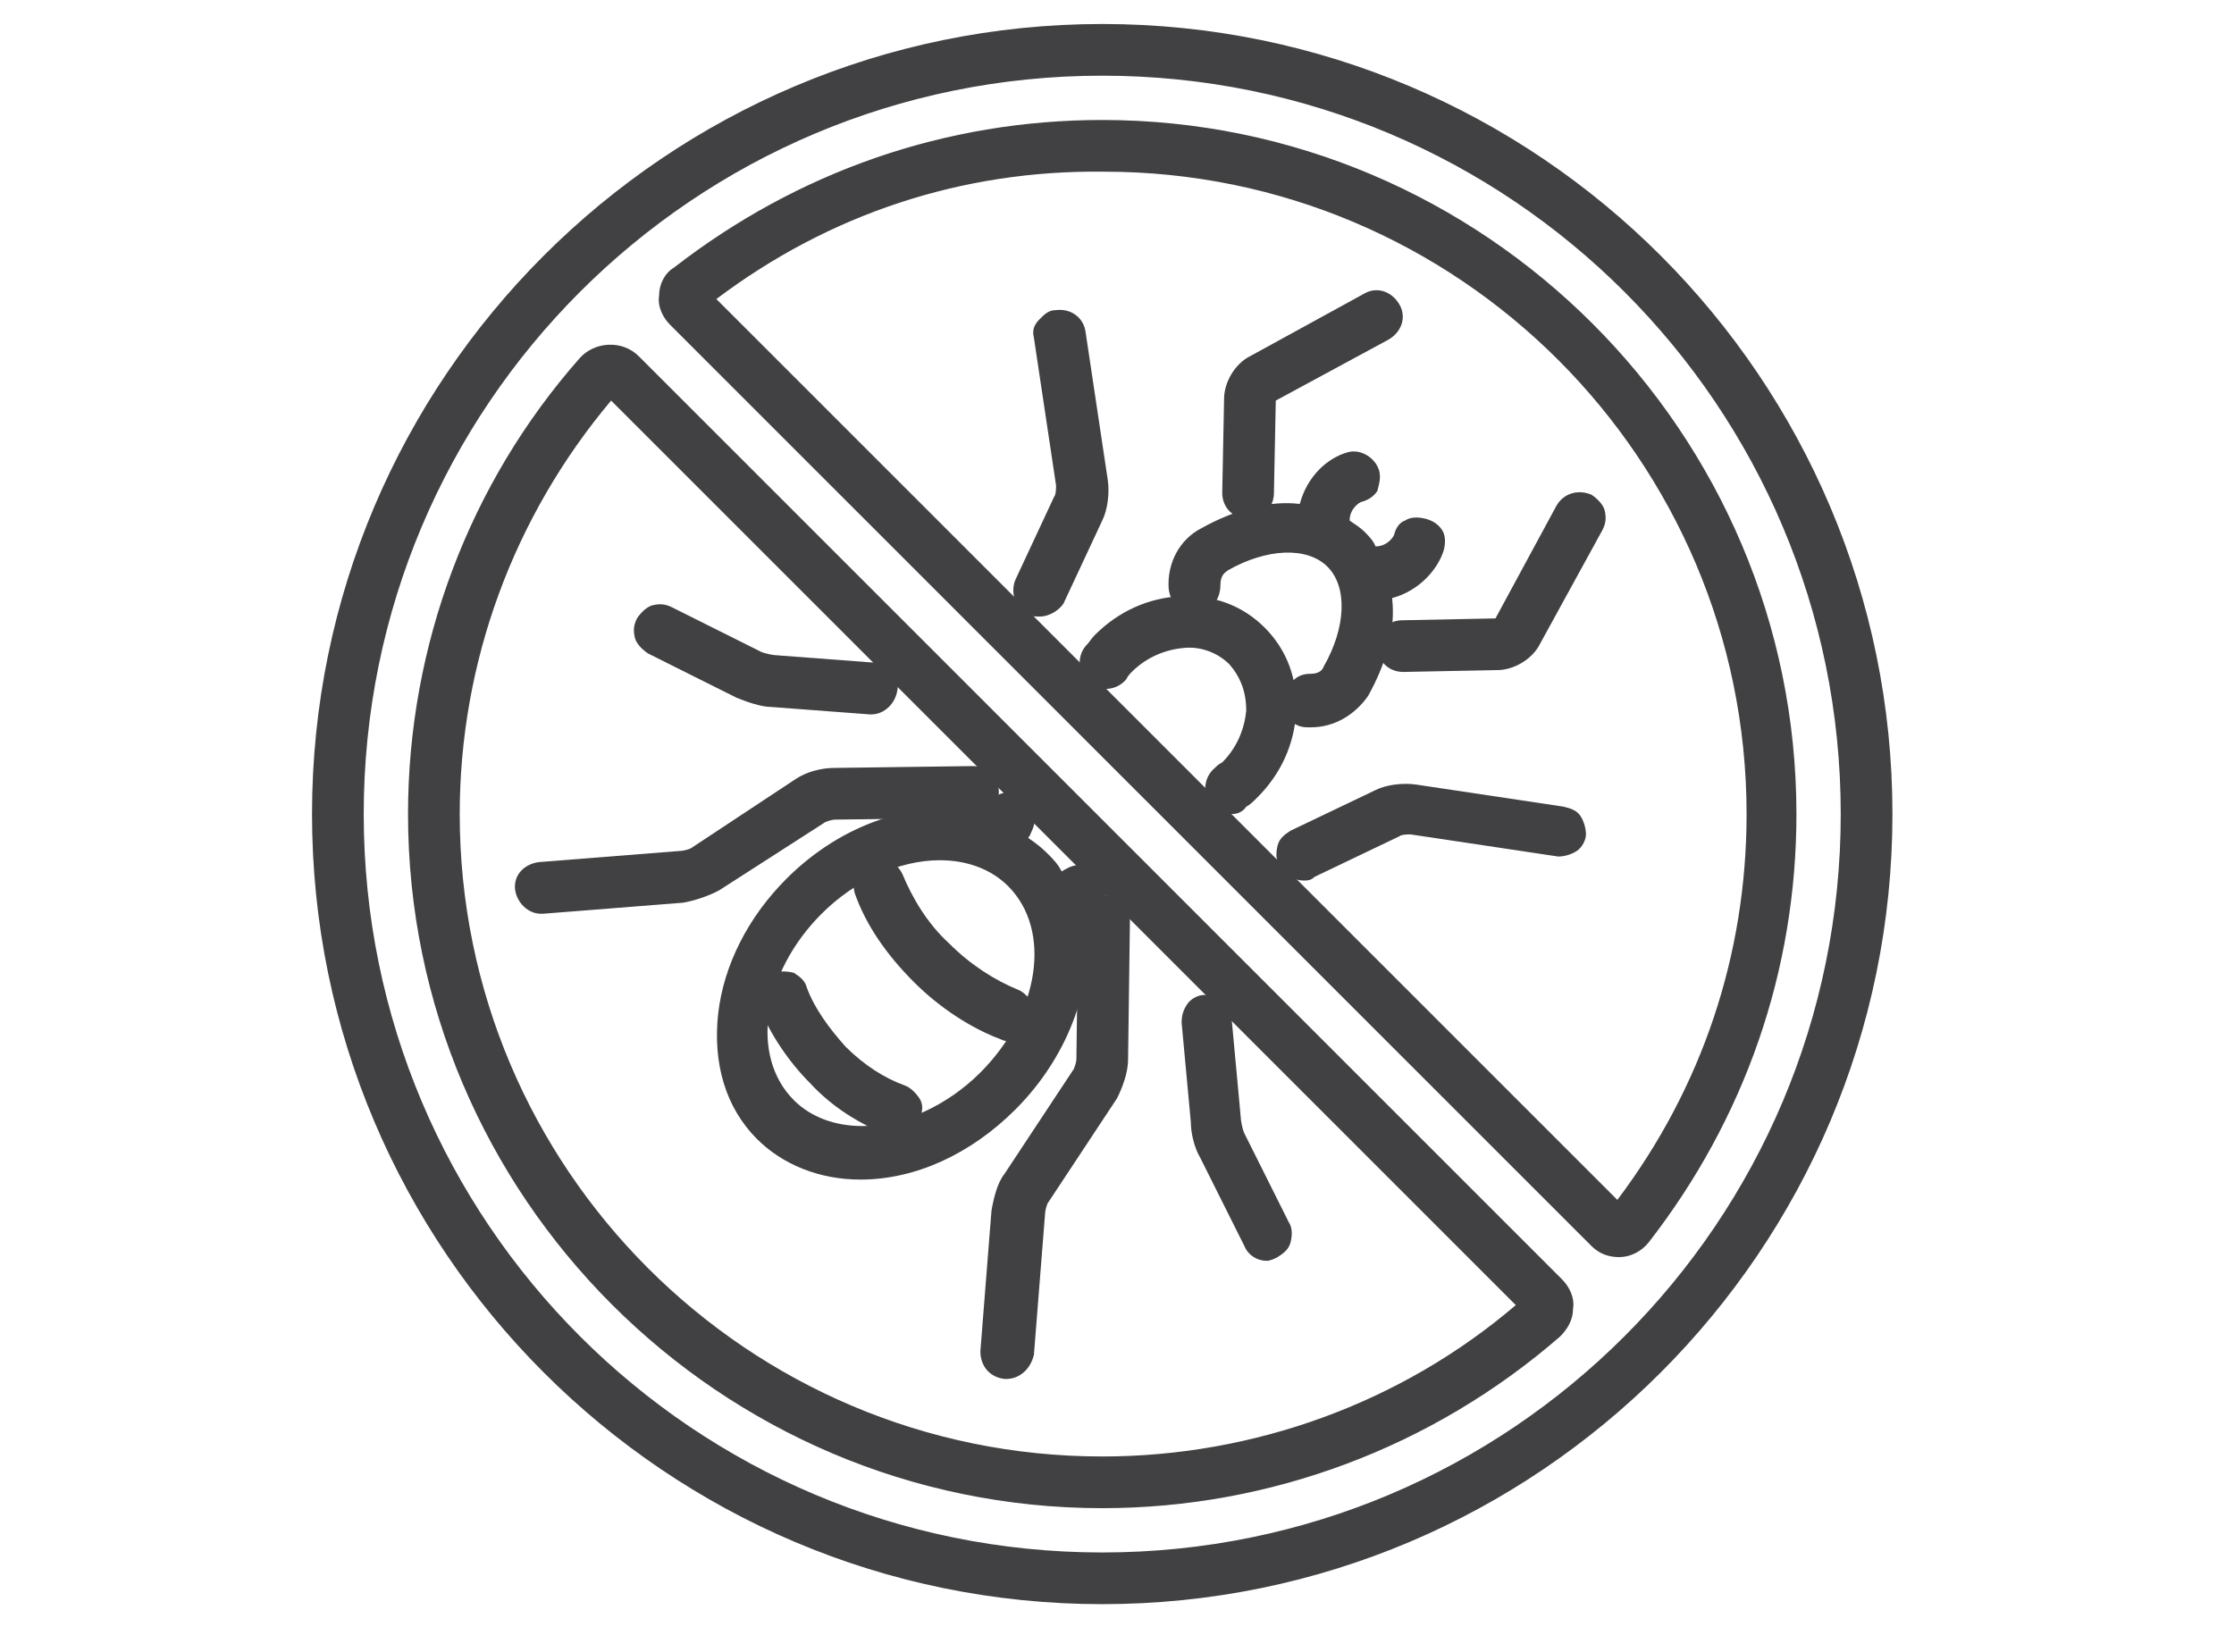
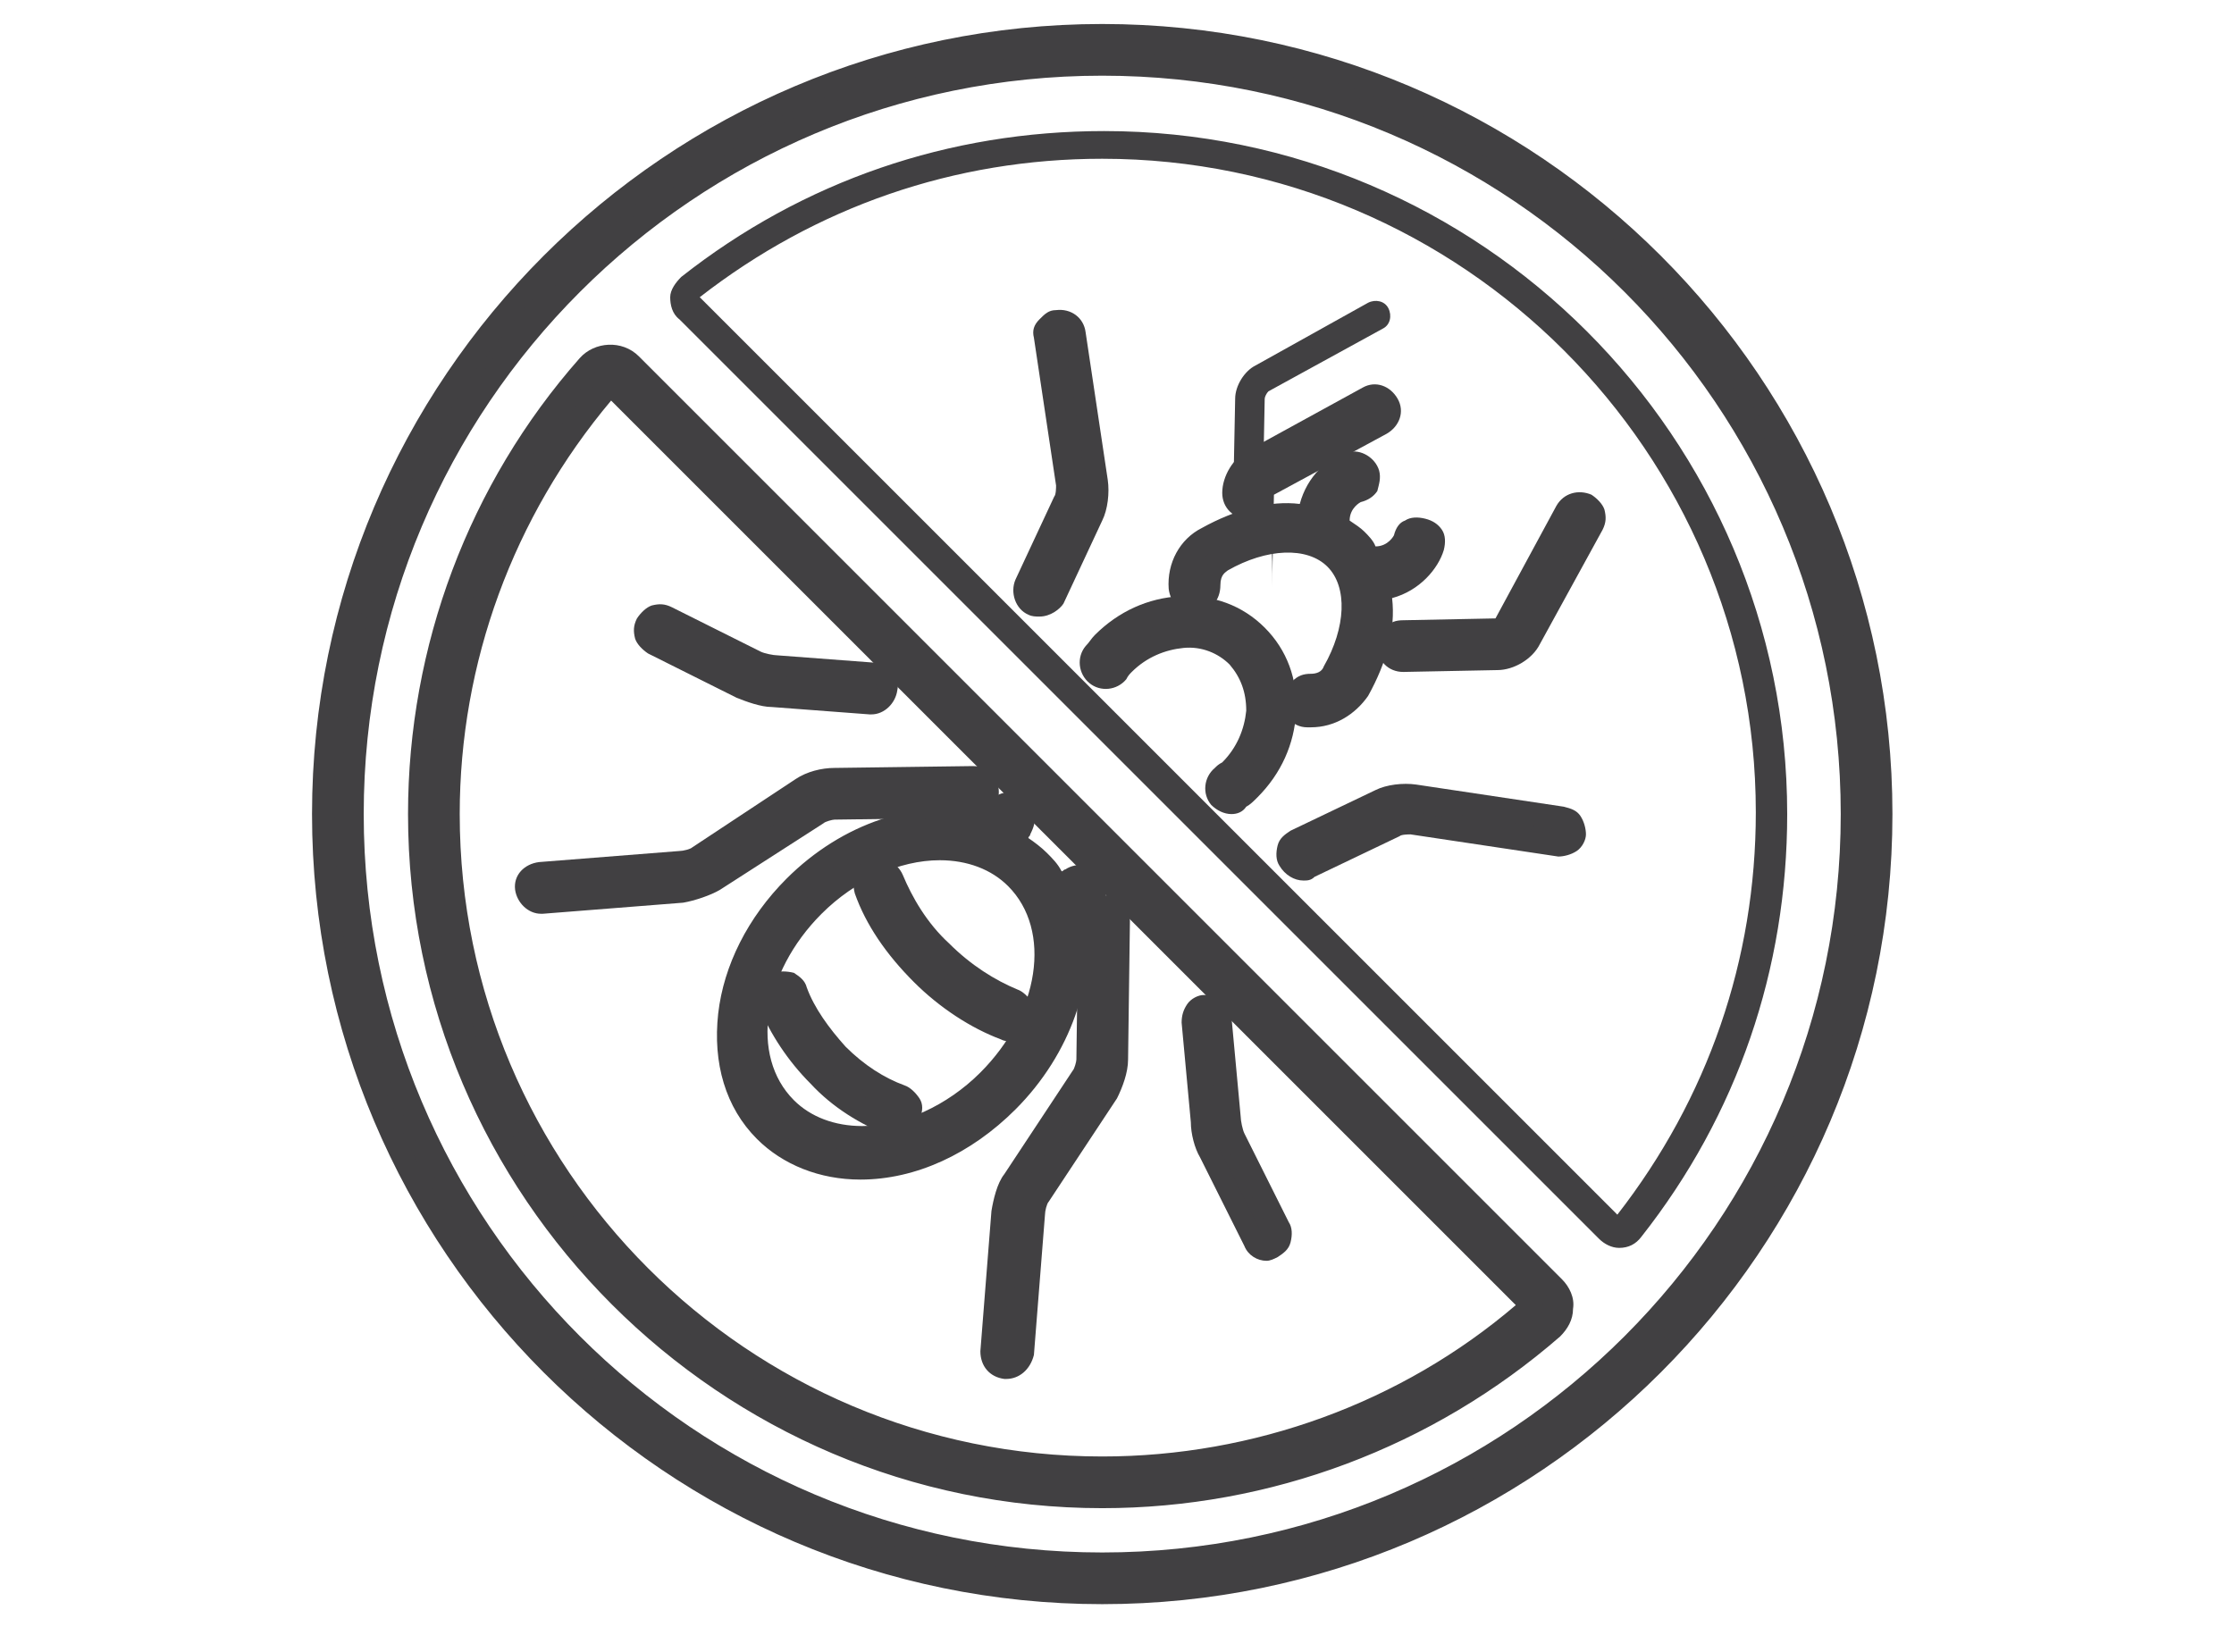
<svg xmlns="http://www.w3.org/2000/svg" version="1.1" id="Layer_1" x="0px" y="0px" viewBox="0 0 121 89.5" style="enable-background:new 0 0 121 89.5;" xml:space="preserve">
  <style type="text/css">
	.st0{fill:#414042;}
</style>
  <g>
    <g>
      <path class="st0" d="M72.2,36.5c-0.4,0.6-1,0.7-1.3,0.7c-0.4,0-0.8,0.3-0.8,0.8c0,0.4,0.3,0.8,0.8,0.8c0,0,0.1,0,0.1,0    c1.1,0,2.1-0.5,2.6-1.5c1.1-1.9,1.5-3.9,1.2-5.5c1.6-0.1,2.6-1.3,2.8-2.2c0.1-0.4-0.1-0.9-0.6-1c-0.4-0.1-0.9,0.1-1,0.6    c-0.1,0.3-0.7,1.2-1.9,1c0,0,0,0,0,0c-0.2-0.3-0.4-0.7-0.7-1s-0.6-0.5-1-0.7c0,0,0,0,0,0c-0.2-1.2,0.7-1.8,1-1.9    c0.4-0.1,0.7-0.5,0.6-1c-0.1-0.4-0.5-0.7-1-0.6c-0.9,0.2-2.1,1.3-2.2,2.9c-1.7-0.3-3.6,0.1-5.5,1.2c-1,0.6-1.5,1.6-1.5,2.8    c0,0.4,0.4,0.8,0.8,0.7c0.4,0,0.8-0.4,0.7-0.8c0-0.3,0-1,0.7-1.3c2.4-1.4,4.9-1.4,6.2-0.1C73.6,31.6,73.6,34.1,72.2,36.5z" />
      <path class="st0" d="M71,39.4l-0.2,0c-0.8,0-1.4-0.7-1.3-1.5c0-0.4,0.2-0.7,0.5-1c0.3-0.3,0.6-0.4,1-0.4c0.3,0,0.6-0.1,0.7-0.4v0    c1.2-2.1,1.3-4.3,0.2-5.4c-1.1-1.1-3.3-1-5.4,0.2c-0.1,0.1-0.4,0.2-0.4,0.8c0,0.8-0.5,1.4-1.3,1.5c-0.8,0.1-1.4-0.5-1.5-1.3    c-0.1-1.4,0.6-2.7,1.8-3.3c1.8-1,3.7-1.5,5.3-1.3c0.4-1.5,1.5-2.5,2.6-2.8c0.7-0.2,1.5,0.3,1.7,1c0.1,0.4,0,0.7-0.1,1.1    c-0.2,0.3-0.5,0.5-0.9,0.6c0,0-0.6,0.3-0.6,1c0.3,0.2,0.6,0.4,0.8,0.6s0.5,0.5,0.6,0.8c0.7,0,1-0.6,1-0.6c0.1-0.4,0.3-0.7,0.6-0.8    c0.3-0.2,0.7-0.2,1.1-0.1c0.4,0.1,0.7,0.3,0.9,0.6s0.2,0.7,0.1,1.1c-0.3,1-1.3,2.2-2.8,2.6c0.2,1.7-0.3,3.5-1.3,5.3    C73.4,38.7,72.3,39.4,71,39.4z M70.9,37.8c-0.1,0-0.1,0-0.1,0c0,0-0.1,0.1-0.1,0.1c0,0.1,0.1,0.2,0.2,0.2l0.1,0    c0.9,0,1.6-0.4,2.1-1.2c1-1.8,1.4-3.6,1.1-5.1c0-0.2,0-0.3,0.1-0.5c0.1-0.1,0.3-0.2,0.4-0.2c1.3-0.1,2.1-1.1,2.3-1.7    c0-0.1,0-0.2-0.1-0.2c-0.1,0-0.1,0-0.1,0c0,0-0.1,0-0.1,0.1c-0.2,0.6-1.1,1.7-2.6,1.5c-0.2,0-0.4-0.1-0.5-0.3    c-0.2-0.3-0.4-0.6-0.6-0.8c-0.2-0.2-0.5-0.4-0.8-0.6c-0.2-0.1-0.3-0.3-0.3-0.4c-0.2-1.5,0.8-2.4,1.5-2.6c0.1,0,0.2-0.1,0.1-0.2    c0-0.1-0.1-0.2-0.2-0.1c-0.7,0.2-1.6,1-1.7,2.3c0,0.2-0.1,0.3-0.2,0.4c-0.1,0.1-0.3,0.1-0.5,0.1c-1.5-0.3-3.4,0.1-5.1,1.1    c-0.8,0.5-1.2,1.3-1.2,2.2c0,0.1,0.1,0.2,0.2,0.2c0.1,0,0.2-0.1,0.2-0.2c0-0.8,0.3-1.5,1-1.9c2.6-1.5,5.4-1.5,6.9,0    c1.5,1.5,1.5,4.3,0,6.9l0,0C72.3,37.5,71.7,37.8,70.9,37.8C70.9,37.8,70.9,37.8,70.9,37.8z" />
    </g>
    <g>
      <path class="st0" d="M50.9,44.5c-2.8,0-5.7,1.3-8,3.6c-4.1,4.1-4.7,10-1.5,13.2c1.3,1.3,3.1,2,5.2,2c2.8,0,5.7-1.3,8-3.6    c3.1-3.1,4.2-7.2,3.2-10.5c0.3-0.1,0.6-0.3,0.9-0.5c0.4-0.2,0.5-0.7,0.3-1.1c-0.2-0.4-0.7-0.5-1.1-0.3c-0.2,0.1-0.5,0.3-0.7,0.4    c-0.3-0.5-0.6-0.9-1-1.3c-0.4-0.4-0.8-0.7-1.3-1c0.1-0.2,0.2-0.5,0.4-0.7c0.2-0.4,0.1-0.9-0.3-1.1c-0.4-0.2-0.9-0.1-1.1,0.3    c-0.2,0.3-0.4,0.6-0.5,0.9C52.6,44.6,51.8,44.5,50.9,44.5z M55,47.6c2.6,2.6,1.9,7.5-1.5,11c-2,2-4.5,3.1-6.9,3.1    c-1.6,0-3.1-0.5-4.1-1.6c-2.6-2.6-1.9-7.5,1.5-11c2-2,4.5-3.1,6.9-3.1C52.6,46,54,46.6,55,47.6z" />
      <path class="st0" d="M46.6,63.9c-2.2,0-4.2-0.8-5.6-2.2c-1.7-1.7-2.4-4.1-2.1-6.8c0.3-2.6,1.6-5.2,3.7-7.3c3-3,7.1-4.4,10.6-3.5    c0.1-0.2,0.2-0.4,0.3-0.5c0.4-0.7,1.3-0.9,1.9-0.4c0.3,0.2,0.5,0.5,0.6,0.9c0.1,0.4,0,0.7-0.2,1.1c0,0.1-0.1,0.1-0.1,0.2    c0.3,0.2,0.7,0.5,1,0.8c0.3,0.3,0.6,0.6,0.8,1c0.1,0,0.1-0.1,0.2-0.1c0.3-0.2,0.7-0.3,1.1-0.2c0.4,0.1,0.7,0.3,0.9,0.6    c0.4,0.7,0.2,1.5-0.5,1.9c-0.2,0.1-0.3,0.2-0.5,0.3C59.4,53,58,57.1,55,60.1C52.6,62.5,49.6,63.9,46.6,63.9z M50.9,45.1    c-2.6,0-5.4,1.2-7.6,3.4c-1.9,1.9-3,4.2-3.3,6.6c-0.3,2.3,0.4,4.4,1.8,5.8c1.2,1.2,2.9,1.9,4.8,1.9c2.6,0,5.4-1.2,7.6-3.4    c2.8-2.8,4-6.7,3-9.8c-0.1-0.3,0-0.6,0.3-0.7c0.3-0.1,0.6-0.3,0.8-0.4c0.1-0.1,0.1-0.2,0.1-0.2c0-0.1-0.2-0.1-0.2-0.1    c-0.3,0.2-0.5,0.3-0.8,0.4c-0.3,0.1-0.6,0-0.8-0.2c-0.3-0.4-0.6-0.8-0.9-1.2c-0.3-0.3-0.7-0.6-1.2-0.9c-0.3-0.2-0.4-0.5-0.2-0.8    c0.1-0.3,0.3-0.6,0.4-0.8c0-0.1,0-0.2-0.1-0.2c-0.1,0-0.2,0-0.2,0.1c-0.2,0.3-0.3,0.6-0.4,0.8c-0.1,0.3-0.4,0.4-0.7,0.3    C52.5,45.2,51.7,45.1,50.9,45.1z M46.6,62.3c-1.8,0-3.4-0.6-4.5-1.8c-1.4-1.4-2-3.4-1.7-5.7c0.3-2.2,1.4-4.4,3.2-6.1    c2.1-2.1,4.7-3.3,7.3-3.3c1.8,0,3.4,0.6,4.5,1.8l0,0c2.8,2.8,2.2,8.1-1.5,11.8C51.8,61.1,49.2,62.3,46.6,62.3z M50.9,46.6    c-2.2,0-4.6,1.1-6.4,2.9c-3.2,3.2-3.9,7.7-1.5,10.1c0.9,0.9,2.2,1.4,3.7,1.4c2.2,0,4.6-1.1,6.4-2.9c3.2-3.2,3.9-7.7,1.5-10.1    C53.7,47.1,52.4,46.6,50.9,46.6z" />
    </g>
    <g>
      <path class="st0" d="M63.9,33c-1.6,0.1-3,0.8-4.2,1.9c-0.2,0.2-0.3,0.3-0.5,0.5c-0.3,0.3-0.2,0.8,0.1,1.1c0.3,0.3,0.8,0.2,1.1-0.1    c0.1-0.1,0.2-0.3,0.4-0.4c0.9-0.9,2-1.4,3.2-1.4c1.1-0.1,2.2,0.3,2.9,1.1c0.8,0.8,1.1,1.8,1.1,2.9c-0.1,1.2-0.6,2.3-1.4,3.2    c-0.1,0.1-0.3,0.3-0.4,0.4c-0.3,0.3-0.4,0.8-0.1,1.1c0.2,0.2,0.4,0.3,0.6,0.3c0.2,0,0.3-0.1,0.5-0.2c0.2-0.1,0.4-0.3,0.5-0.5    c1.2-1.1,1.8-2.6,1.9-4.2c0.1-1.6-0.5-3.1-1.5-4.1C67,33.5,65.5,32.9,63.9,33z" />
      <path class="st0" d="M66.7,44.1c-0.4,0-0.8-0.2-1.1-0.5c-0.5-0.6-0.4-1.5,0.2-2c0.1-0.1,0.2-0.2,0.4-0.3c0.8-0.8,1.2-1.8,1.3-2.8    c0-1-0.3-1.8-0.9-2.5c-0.6-0.6-1.5-1-2.5-0.9c-1,0.1-2,0.5-2.8,1.3c-0.1,0.1-0.2,0.2-0.3,0.4c-0.5,0.6-1.4,0.7-2,0.2    c-0.6-0.5-0.7-1.4-0.2-2c0.2-0.2,0.3-0.4,0.5-0.6c1.3-1.3,2.9-2,4.6-2.1c1.8-0.1,3.4,0.5,4.6,1.7c1.2,1.2,1.8,2.8,1.7,4.6    c-0.1,1.7-0.8,3.3-2.1,4.6c-0.2,0.2-0.4,0.4-0.6,0.5C67.3,44,67,44.1,66.7,44.1z M64.3,34c1.2,0,2.3,0.4,3.1,1.3    c0.9,0.9,1.3,2.1,1.3,3.4c-0.1,1.3-0.6,2.6-1.6,3.6c-0.1,0.1-0.3,0.3-0.5,0.4c-0.1,0.1-0.1,0.2,0,0.3c0.1,0.1,0.2,0.1,0.3,0    c0.2-0.1,0.3-0.3,0.5-0.4c1-1,1.7-2.4,1.7-3.8c0.1-1.4-0.4-2.7-1.4-3.7c-1-0.9-2.2-1.4-3.7-1.4l0,0c-1.4,0.1-2.8,0.7-3.8,1.7    c-0.2,0.2-0.3,0.3-0.4,0.5c-0.1,0.1-0.1,0.2,0,0.3c0.1,0.1,0.2,0,0.3,0c0.1-0.2,0.3-0.3,0.4-0.5c1-1,2.2-1.6,3.6-1.6    C64.1,34,64.2,34,64.3,34z M63.9,33L63.9,33L63.9,33z" />
    </g>
    <g>
      <path class="st0" d="M59.5,25.9l-1.2-8c-0.1-0.4-0.5-0.7-0.9-0.7c-0.4,0.1-0.7,0.5-0.7,0.9l1.2,8c0,0.2,0,0.7-0.1,0.9l-2.1,4.5    c-0.2,0.4,0,0.9,0.4,1c0.1,0.1,0.2,0.1,0.3,0.1c0.3,0,0.6-0.2,0.7-0.5l2.1-4.5C59.4,27.3,59.5,26.5,59.5,25.9z" />
      <path class="st0" d="M56.3,33.4c-0.2,0-0.4,0-0.6-0.1c-0.7-0.3-1-1.2-0.7-1.9l2.1-4.5c0.1-0.1,0.1-0.5,0.1-0.6l-1.2-8    c-0.1-0.4,0-0.7,0.3-1s0.5-0.5,0.9-0.5c0.8-0.1,1.5,0.4,1.6,1.2l1.2,8l0,0c0.1,0.7,0,1.6-0.3,2.2l-2.1,4.5    C57.4,33,56.9,33.4,56.3,33.4z M57.5,17.9C57.5,17.9,57.5,17.9,57.5,17.9c-0.1,0-0.2,0.1-0.2,0.2l1.2,8c0.1,0.4,0,1-0.2,1.3    l-2.1,4.5c0,0.1,0,0.2,0.1,0.2c0.1,0,0.2,0,0.2-0.1l2.1-4.5c0.2-0.4,0.3-1.1,0.2-1.5l-1.2-8C57.7,18,57.6,17.9,57.5,17.9z" />
    </g>
    <g>
      <path class="st0" d="M35.4,34.7l4.8,2.4c0.5,0.2,1.2,0.4,1.7,0.5l5.3,0.4c0,0,0,0,0.1,0c0.4,0,0.7-0.3,0.8-0.7    c0-0.4-0.3-0.8-0.7-0.9L42,36.1c-0.3,0-0.8-0.2-1.1-0.3l-4.8-2.4c-0.4-0.2-0.9,0-1.1,0.3C34.8,34,35,34.5,35.4,34.7z" />
      <path class="st0" d="M47.2,38.7c0,0-0.1,0-0.1,0l-5.3-0.4c-0.6,0-1.4-0.3-1.9-0.5l-4.8-2.4c0,0,0,0,0,0c-0.3-0.2-0.6-0.5-0.7-0.8    c-0.1-0.4-0.1-0.7,0.1-1.1c0.2-0.3,0.5-0.6,0.8-0.7c0.4-0.1,0.7-0.1,1.1,0.1l4.8,2.4c0.2,0.1,0.7,0.2,0.9,0.2l5.3,0.4    c0.4,0,0.7,0.2,0.9,0.5c0.2,0.3,0.4,0.6,0.3,1C48.5,38.1,47.9,38.7,47.2,38.7z M35.7,34.2l4.8,2.4c0.4,0.2,1,0.4,1.5,0.4l5.3,0.4    c0.1,0,0.2-0.1,0.2-0.2c0-0.1,0-0.1,0-0.1c0,0-0.1-0.1-0.1-0.1l-5.3-0.4c-0.4,0-1-0.2-1.3-0.4l-4.8-2.4c-0.1,0-0.1,0-0.1,0    c0,0-0.1,0-0.1,0.1C35.5,34,35.6,34.1,35.7,34.2L35.7,34.2z" />
    </g>
    <g>
      <path class="st0" d="M38.6,47.7l5.6-3.7c0.2-0.1,0.7-0.3,0.9-0.3l7.5-0.1c0.4,0,0.8-0.4,0.8-0.8c0-0.4-0.4-0.8-0.8-0.8    c0,0,0,0,0,0l-7.5,0.1c-0.6,0-1.3,0.2-1.8,0.5l-5.6,3.7c-0.2,0.2-0.7,0.3-1,0.3l-7.6,0.6c-0.4,0-0.8,0.4-0.7,0.9    c0,0.4,0.4,0.7,0.8,0.7c0,0,0,0,0.1,0l7.6-0.6C37.4,48.2,38.2,48,38.6,47.7z" />
      <path class="st0" d="M29.3,49.5c-0.7,0-1.3-0.6-1.4-1.3c-0.1-0.8,0.5-1.4,1.3-1.5l7.6-0.6c0.2,0,0.6-0.1,0.7-0.2l5.6-3.7    c0.6-0.4,1.4-0.6,2.1-0.6l7.5-0.1c0.8,0,1.4,0.6,1.4,1.4c0,0.4-0.1,0.7-0.4,1s-0.6,0.4-1,0.4l-7.5,0.1c-0.1,0-0.5,0.1-0.6,0.2    L39,48.2c0,0,0,0,0,0c-0.5,0.3-1.4,0.6-2,0.7l-7.6,0.6C29.4,49.5,29.3,49.5,29.3,49.5z M52.6,42.6l-7.5,0.1    c-0.4,0-1.1,0.2-1.4,0.4l-5.6,3.7c-0.3,0.2-0.9,0.4-1.3,0.4l-7.6,0.6c-0.1,0-0.2,0.1-0.2,0.2c0,0.1,0.1,0.2,0.2,0.2l7.6-0.6    c0.4,0,1.1-0.3,1.4-0.5l5.6-3.7c0.3-0.2,0.9-0.4,1.3-0.4l7.5-0.1c0.1,0,0.2-0.1,0.2-0.2C52.8,42.7,52.7,42.6,52.6,42.6z     M38.6,47.7L38.6,47.7L38.6,47.7z" />
    </g>
    <g>
      <path class="st0" d="M67.6,27.5C67.6,27.5,67.6,27.5,67.6,27.5c0.4,0,0.8-0.3,0.8-0.8l0.1-5.1c0-0.1,0.1-0.3,0.2-0.4l6.2-3.4    c0.4-0.2,0.5-0.7,0.3-1.1c-0.2-0.4-0.7-0.5-1.1-0.3L68,19.8c-0.6,0.3-1.1,1.1-1.1,1.8l-0.1,5.1C66.8,27.1,67.2,27.5,67.6,27.5z" />
-       <path class="st0" d="M67.6,28.1C67.6,28.1,67.6,28.1,67.6,28.1c-0.8,0-1.4-0.6-1.4-1.4l0.1-5.1c0-0.9,0.6-1.9,1.4-2.3l6.2-3.4    c0.7-0.4,1.5-0.1,1.9,0.6c0.4,0.7,0.1,1.5-0.6,1.9l-6.1,3.3l-0.1,5C69,27.5,68.4,28.1,67.6,28.1z M67.6,26.9L67.6,26.9    c0.1,0,0.2-0.1,0.2-0.2l0.1-5.1c0-0.3,0.3-0.8,0.6-0.9l6.2-3.4c0.1,0,0.1-0.2,0.1-0.2c0-0.1-0.2-0.1-0.2-0.1l-6.2,3.4    c-0.4,0.2-0.7,0.8-0.8,1.2l-0.1,5.1C67.5,26.8,67.5,26.9,67.6,26.9z" />
+       <path class="st0" d="M67.6,28.1C67.6,28.1,67.6,28.1,67.6,28.1c-0.8,0-1.4-0.6-1.4-1.4c0-0.9,0.6-1.9,1.4-2.3l6.2-3.4    c0.7-0.4,1.5-0.1,1.9,0.6c0.4,0.7,0.1,1.5-0.6,1.9l-6.1,3.3l-0.1,5C69,27.5,68.4,28.1,67.6,28.1z M67.6,26.9L67.6,26.9    c0.1,0,0.2-0.1,0.2-0.2l0.1-5.1c0-0.3,0.3-0.8,0.6-0.9l6.2-3.4c0.1,0,0.1-0.2,0.1-0.2c0-0.1-0.2-0.1-0.2-0.1l-6.2,3.4    c-0.4,0.2-0.7,0.8-0.8,1.2l-0.1,5.1C67.5,26.8,67.5,26.9,67.6,26.9z" />
    </g>
    <g>
      <path class="st0" d="M84.7,44.4l-8-1.2c-0.6-0.1-1.3,0-1.8,0.3l-4.6,2.2c-0.4,0.2-0.6,0.7-0.4,1c0.1,0.3,0.4,0.5,0.7,0.5    c0.1,0,0.2,0,0.3-0.1l4.6-2.2c0.2-0.1,0.7-0.2,0.9-0.1l8,1.2c0.4,0.1,0.8-0.2,0.9-0.7C85.4,44.8,85.1,44.4,84.7,44.4z" />
      <path class="st0" d="M70.6,47.7c-0.5,0-1-0.3-1.3-0.8c-0.2-0.3-0.2-0.7-0.1-1.1c0.1-0.4,0.4-0.6,0.7-0.8l4.6-2.2    c0.6-0.3,1.5-0.4,2.2-0.3l8,1.2c0.4,0.1,0.7,0.2,0.9,0.5c0.2,0.3,0.3,0.7,0.3,1s-0.2,0.7-0.5,0.9s-0.7,0.3-1,0.3l-8-1.2    c-0.1,0-0.5,0-0.6,0.1l-4.6,2.2C71,47.7,70.8,47.7,70.6,47.7z M76.3,43.7c-0.4,0-0.9,0.1-1.2,0.2l-4.6,2.2c-0.1,0-0.1,0.1-0.1,0.1    c0,0,0,0.1,0,0.1c0,0.1,0.1,0.1,0.2,0.1l4.6-2.2c0.3-0.2,0.9-0.2,1.3-0.2l8,1.2c0.1,0,0.1,0,0.1,0c0,0,0.1-0.1,0.1-0.1    c0-0.1,0-0.1,0-0.1S84.6,45,84.6,45l0,0l-8-1.2C76.5,43.8,76.4,43.7,76.3,43.7z" />
    </g>
    <g>
      <path class="st0" d="M65.5,62.5l2.4,4.8c0.1,0.3,0.4,0.4,0.7,0.4c0.1,0,0.2,0,0.4-0.1c0.4-0.2,0.5-0.7,0.3-1.1l-2.4-4.8    c-0.1-0.3-0.3-0.8-0.3-1.1l-0.5-5.4c0-0.4-0.4-0.8-0.9-0.7c-0.4,0-0.8,0.4-0.7,0.9l0.5,5.4C65,61.3,65.2,62,65.5,62.5z" />
      <path class="st0" d="M68.6,68.3c-0.5,0-1-0.3-1.2-0.8l-2.4-4.8h0c-0.3-0.5-0.5-1.3-0.5-1.9l-0.5-5.4c0-0.4,0.1-0.7,0.3-1    c0.2-0.3,0.6-0.5,0.9-0.5c0.4,0,0.7,0.1,1,0.3c0.3,0.2,0.5,0.6,0.5,0.9l0.5,5.4c0,0.2,0.1,0.7,0.2,0.9l2.4,4.8    c0.2,0.3,0.2,0.7,0.1,1.1c-0.1,0.4-0.4,0.6-0.7,0.8C69,68.2,68.8,68.3,68.6,68.3z M66,62.2l2.4,4.8c0,0.1,0.1,0.1,0.2,0.1    c0.2-0.1,0.2-0.2,0.2-0.3L66.3,62c-0.2-0.3-0.3-0.9-0.4-1.3l-0.5-5.4c0-0.1,0-0.1-0.1-0.1c0,0-0.1,0-0.1,0c-0.1,0-0.1,0-0.1,0.1    c0,0,0,0.1,0,0.1l0.5,5.4C65.6,61.2,65.8,61.8,66,62.2L66,62.2z" />
    </g>
    <g>
      <path class="st0" d="M58.6,58.4L55,64c-0.3,0.4-0.6,1.2-0.6,1.7l-0.6,7.6c0,0.4,0.3,0.8,0.7,0.9c0,0,0,0,0.1,0    c0.4,0,0.7-0.3,0.8-0.7l0.6-7.6c0-0.3,0.2-0.7,0.3-1l3.7-5.6c0.3-0.5,0.5-1.2,0.5-1.8l0.1-7.5c0-0.4-0.3-0.8-0.8-0.8    c-0.4,0-0.8,0.3-0.8,0.8l-0.1,7.5C58.9,57.8,58.8,58.2,58.6,58.4z" />
      <path class="st0" d="M54.5,74.7c0,0-0.1,0-0.1,0c-0.8-0.1-1.3-0.7-1.3-1.5l0.6-7.6c0.1-0.6,0.3-1.5,0.7-2l3.7-5.6    c0.1-0.1,0.2-0.5,0.2-0.6l0.1-7.5c0-0.4,0.2-0.7,0.4-1c0.3-0.3,0.6-0.4,1-0.4c0.8,0,1.4,0.6,1.4,1.4l-0.1,7.5    c0,0.7-0.3,1.5-0.6,2.1l-3.7,5.6c-0.1,0.1-0.2,0.5-0.2,0.7l-0.6,7.6C55.8,74.2,55.2,74.7,54.5,74.7z M59.8,49.8    c-0.1,0-0.1,0-0.1,0c0,0-0.1,0.1-0.1,0.1l-0.1,7.5c0,0.4-0.2,0.9-0.4,1.3c0,0,0,0,0,0l-3.7,5.6c-0.2,0.4-0.5,1-0.5,1.4l-0.6,7.6    c0,0.1,0.1,0.2,0.2,0.2c0.1,0,0.2-0.1,0.2-0.2l0.6-7.6c0-0.4,0.2-1,0.4-1.3l3.7-5.6c0.2-0.4,0.4-1,0.4-1.4L60,50    C60,49.9,59.9,49.8,59.8,49.8C59.8,49.8,59.8,49.8,59.8,49.8z M58.6,58.4L58.6,58.4L58.6,58.4z" />
    </g>
    <g>
      <path class="st0" d="M85.9,27.4c-0.4-0.2-0.9-0.1-1.1,0.3l-3.4,6.2c-0.1,0.1-0.3,0.2-0.4,0.2l-5.1,0.1c-0.4,0-0.8,0.4-0.8,0.8    c0,0.4,0.4,0.8,0.8,0.8c0,0,0,0,0,0l5.1-0.1c0.7,0,1.4-0.5,1.8-1.1l3.4-6.2C86.4,28,86.3,27.6,85.9,27.4z" />
      <path class="st0" d="M76,36.4c-0.8,0-1.4-0.6-1.4-1.4c0-0.4,0.1-0.7,0.4-1c0.3-0.3,0.6-0.4,1-0.4l5-0.1l3.3-6.1    c0.4-0.7,1.2-0.9,1.9-0.6c0,0,0,0,0,0c0.3,0.2,0.6,0.5,0.7,0.8c0.1,0.4,0.1,0.7-0.1,1.1l-3.4,6.2c-0.4,0.8-1.4,1.4-2.3,1.4    L76,36.4z M85.5,27.9c-0.1,0-0.1,0-0.2,0.1L82,34.2c-0.2,0.3-0.6,0.6-0.9,0.6l-5.1,0.1c-0.1,0-0.1,0-0.1,0.1c0,0-0.1,0.1-0.1,0.1    c0,0.1,0.1,0.2,0.2,0.2l5.1-0.1c0.5,0,1-0.3,1.2-0.8l3.4-6.2C85.7,28,85.7,27.9,85.5,27.9C85.6,27.9,85.5,27.9,85.5,27.9z     M80.9,33.6C80.9,33.6,80.9,33.6,80.9,33.6L80.9,33.6z M81,33.5L81,33.5L81,33.5z" />
    </g>
    <g>
      <path class="st0" d="M47.3,47.2c-0.4,0.1-0.6,0.6-0.5,1c0.6,1.5,1.6,3.2,3,4.5c1.4,1.4,3,2.4,4.5,3c0.1,0,0.2,0,0.3,0    c0.3,0,0.6-0.2,0.7-0.5c0.2-0.4-0.1-0.9-0.5-1c-1.3-0.5-2.7-1.4-3.9-2.6c-1.2-1.2-2.2-2.6-2.7-4C48.2,47.2,47.8,47,47.3,47.2z" />
      <path class="st0" d="M54.7,56.4c-0.2,0-0.3,0-0.5-0.1c-1.6-0.6-3.3-1.7-4.7-3.1c-1.5-1.5-2.6-3.1-3.2-4.8c-0.1-0.4-0.1-0.7,0-1.1    c0.2-0.3,0.4-0.6,0.8-0.7c0,0,0,0,0,0c0.7-0.3,1.5,0.1,1.8,0.8c0.5,1.2,1.3,2.6,2.5,3.7c1.2,1.2,2.5,2,3.7,2.5    c0.3,0.1,0.6,0.4,0.8,0.7c0.2,0.3,0.2,0.7,0,1.1C55.8,56,55.2,56.4,54.7,56.4z M47.5,47.8c-0.1,0-0.1,0.2-0.1,0.2    c0.5,1.5,1.6,3,2.9,4.3c1.3,1.3,2.8,2.3,4.3,2.9c0.1,0,0.2,0,0.2-0.1c0-0.1,0-0.2-0.1-0.2c-1.4-0.5-2.9-1.5-4.1-2.8    c-1.3-1.3-2.3-2.8-2.8-4.2C47.7,47.8,47.6,47.7,47.5,47.8z" />
    </g>
    <g>
      <path class="st0" d="M48.9,59.5c-1.2-0.5-2.4-1.2-3.5-2.3c-1-1-1.8-2.2-2.3-3.4c-0.2-0.4-0.6-0.6-1-0.5c-0.4,0.2-0.6,0.6-0.5,1    c0.5,1.4,1.4,2.8,2.6,3.9c1.2,1.2,2.6,2.1,4,2.6c0.1,0,0.2,0,0.3,0c0.3,0,0.6-0.2,0.7-0.5C49.5,60.1,49.3,59.7,48.9,59.5z" />
      <path class="st0" d="M48.6,61.6c-0.2,0-0.3,0-0.5-0.1c-1.5-0.6-3-1.5-4.2-2.8c-1.2-1.2-2.2-2.7-2.8-4.2c-0.3-0.7,0.1-1.5,0.8-1.8    c0.3-0.1,0.7-0.1,1.1,0c0.3,0.2,0.6,0.4,0.7,0.8c0.4,1.1,1.2,2.2,2.1,3.2c1,1,2.1,1.7,3.2,2.1c0.3,0.1,0.6,0.4,0.8,0.7    s0.2,0.7,0,1.1C49.7,61.3,49.2,61.6,48.6,61.6z M42.4,53.9C42.4,53.9,42.4,53.9,42.4,53.9c-0.1,0-0.2,0.1-0.2,0.2    c0.5,1.3,1.4,2.6,2.5,3.7c1.1,1.1,2.5,2,3.8,2.5c0.1,0,0.2,0,0.2-0.1c0-0.1,0-0.2-0.1-0.2c0,0,0,0,0,0c-1.3-0.5-2.6-1.3-3.7-2.4    c-1.1-1.1-1.9-2.3-2.4-3.6C42.6,54,42.5,53.9,42.4,53.9z" />
    </g>
    <g>
      <path class="st0" d="M59.7,81.1c9,0,17.6-3.2,24.3-9.1c0.3-0.3,0.5-0.7,0.5-1.1c0-0.4-0.2-0.8-0.5-1.2l-50-50    c-0.3-0.3-0.7-0.5-1.1-0.5c-0.4,0-0.9,0.2-1.2,0.5c-5.9,6.7-9.1,15.4-9.1,24.3C22.7,64.5,39.3,81.1,59.7,81.1z M33,20.8l50,50    c-6.5,5.6-14.7,8.7-23.3,8.7c-19.5,0-35.4-15.9-35.4-35.4C24.3,35.5,27.4,27.2,33,20.8z" />
      <path class="st0" d="M59.7,81.7c-20.7,0-37.6-16.9-37.6-37.6c0-9.1,3.3-17.9,9.3-24.7c0.8-0.9,2.3-1,3.2-0.1l50,50    c0.4,0.4,0.7,1,0.6,1.6c0,0.6-0.3,1.1-0.7,1.5C77.6,78.4,68.8,81.7,59.7,81.7z M33,19.8c-0.3,0-0.5,0.1-0.7,0.3    c-5.8,6.6-9,15.1-9,24c0,20.1,16.3,36.4,36.4,36.4c8.8,0,17.3-3.2,24-9c0.2-0.2,0.3-0.4,0.3-0.7c0-0.3-0.1-0.5-0.3-0.7l-50-50    C33.5,19.9,33.3,19.8,33,19.8z M59.7,80.1c-19.9,0-36-16.2-36-36.1c0-8.7,3.2-17.1,8.9-23.7c0.1-0.1,0.3-0.2,0.4-0.2    c0.2,0,0.3,0.1,0.4,0.2l50,50c0.1,0.1,0.2,0.3,0.2,0.4c0,0.2-0.1,0.3-0.2,0.4C76.9,77,68.5,80.1,59.7,80.1z M33.1,21.7    c-5.3,6.3-8.2,14.2-8.2,22.4c0,19.2,15.6,34.8,34.8,34.8c8.2,0,16.2-2.9,22.4-8.2L33.1,21.7z" />
    </g>
    <g>
      <path class="st0" d="M59.7,86.3c23.3,0,42.2-18.9,42.2-42.2c0-23.3-18.9-42.2-42.2-42.2c-23.3,0-42.2,18.9-42.2,42.2    C17.5,67.3,36.5,86.3,59.7,86.3z M59.7,3.5c22.4,0,40.6,18.2,40.6,40.6S82.1,84.7,59.7,84.7S19.1,66.5,19.1,44.1    S37.3,3.5,59.7,3.5z" />
      <path class="st0" d="M59.7,86.9c-23.6,0-42.8-19.2-42.8-42.8c0-23.6,19.2-42.8,42.8-42.8c23.6,0,42.8,19.2,42.8,42.8    C102.5,67.7,83.3,86.9,59.7,86.9z M59.7,2.5c-22.9,0-41.6,18.7-41.6,41.6c0,22.9,18.7,41.6,41.6,41.6c22.9,0,41.6-18.7,41.6-41.6    C101.3,21.1,82.7,2.5,59.7,2.5z M59.7,85.3c-22.7,0-41.2-18.5-41.2-41.2S37,2.9,59.7,2.9S101,21.3,101,44.1S82.5,85.3,59.7,85.3z     M59.7,4.1c-22.1,0-40,17.9-40,40c0,22.1,17.9,40,40,40c22.1,0,40-17.9,40-40C99.7,22,81.8,4.1,59.7,4.1z" />
    </g>
    <g>
      <path class="st0" d="M86.6,67.1c0.3,0.3,0.7,0.5,1.1,0.5c0.5,0,0.9-0.2,1.2-0.6c5.2-6.6,7.9-14.5,7.9-22.9c0-20.4-16.6-37-37-37    c-8.4,0-16.3,2.7-22.9,7.9c-0.3,0.3-0.6,0.7-0.6,1.1c0,0.4,0.1,0.9,0.5,1.2L86.6,67.1z M59.7,8.6c19.5,0,35.4,15.9,35.4,35.4    c0,8-2.6,15.5-7.5,21.8L37.9,16.1C44.2,11.2,51.7,8.6,59.7,8.6z" />
-       <path class="st0" d="M87.7,68.1c-0.6,0-1.1-0.2-1.5-0.6L36.3,17.6c-0.4-0.4-0.7-1-0.6-1.6c0-0.6,0.3-1.2,0.8-1.5    c6.7-5.2,14.7-8,23.2-8c20.7,0,37.6,16.9,37.6,37.6c0,8.5-2.8,16.5-8,23.2C88.9,67.8,88.3,68.1,87.7,68.1z M59.7,7.7    c-8.2,0-16,2.7-22.5,7.8c-0.2,0.2-0.3,0.4-0.4,0.7c0,0.3,0.1,0.5,0.3,0.7L87,66.6c0.4,0.4,1,0.3,1.4-0.1    c5.1-6.5,7.8-14.2,7.8-22.5C96.1,24,79.8,7.7,59.7,7.7z M87.7,66.5c-0.2,0-0.3-0.1-0.4-0.2L37.5,16.6c-0.1-0.1-0.2-0.3-0.2-0.5    c0-0.2,0.1-0.3,0.2-0.4c6.4-5,14.1-7.6,22.2-7.6c19.9,0,36.1,16.2,36.1,36.1c0,8.1-2.6,15.8-7.6,22.2C88,66.4,87.9,66.5,87.7,66.5    C87.7,66.5,87.7,66.5,87.7,66.5z M38.8,16.2L87.6,65c4.6-6.1,7-13.3,7-20.9c0-19.2-15.6-34.8-34.8-34.8    C52.1,9.2,44.9,11.6,38.8,16.2z" />
    </g>
  </g>
</svg>